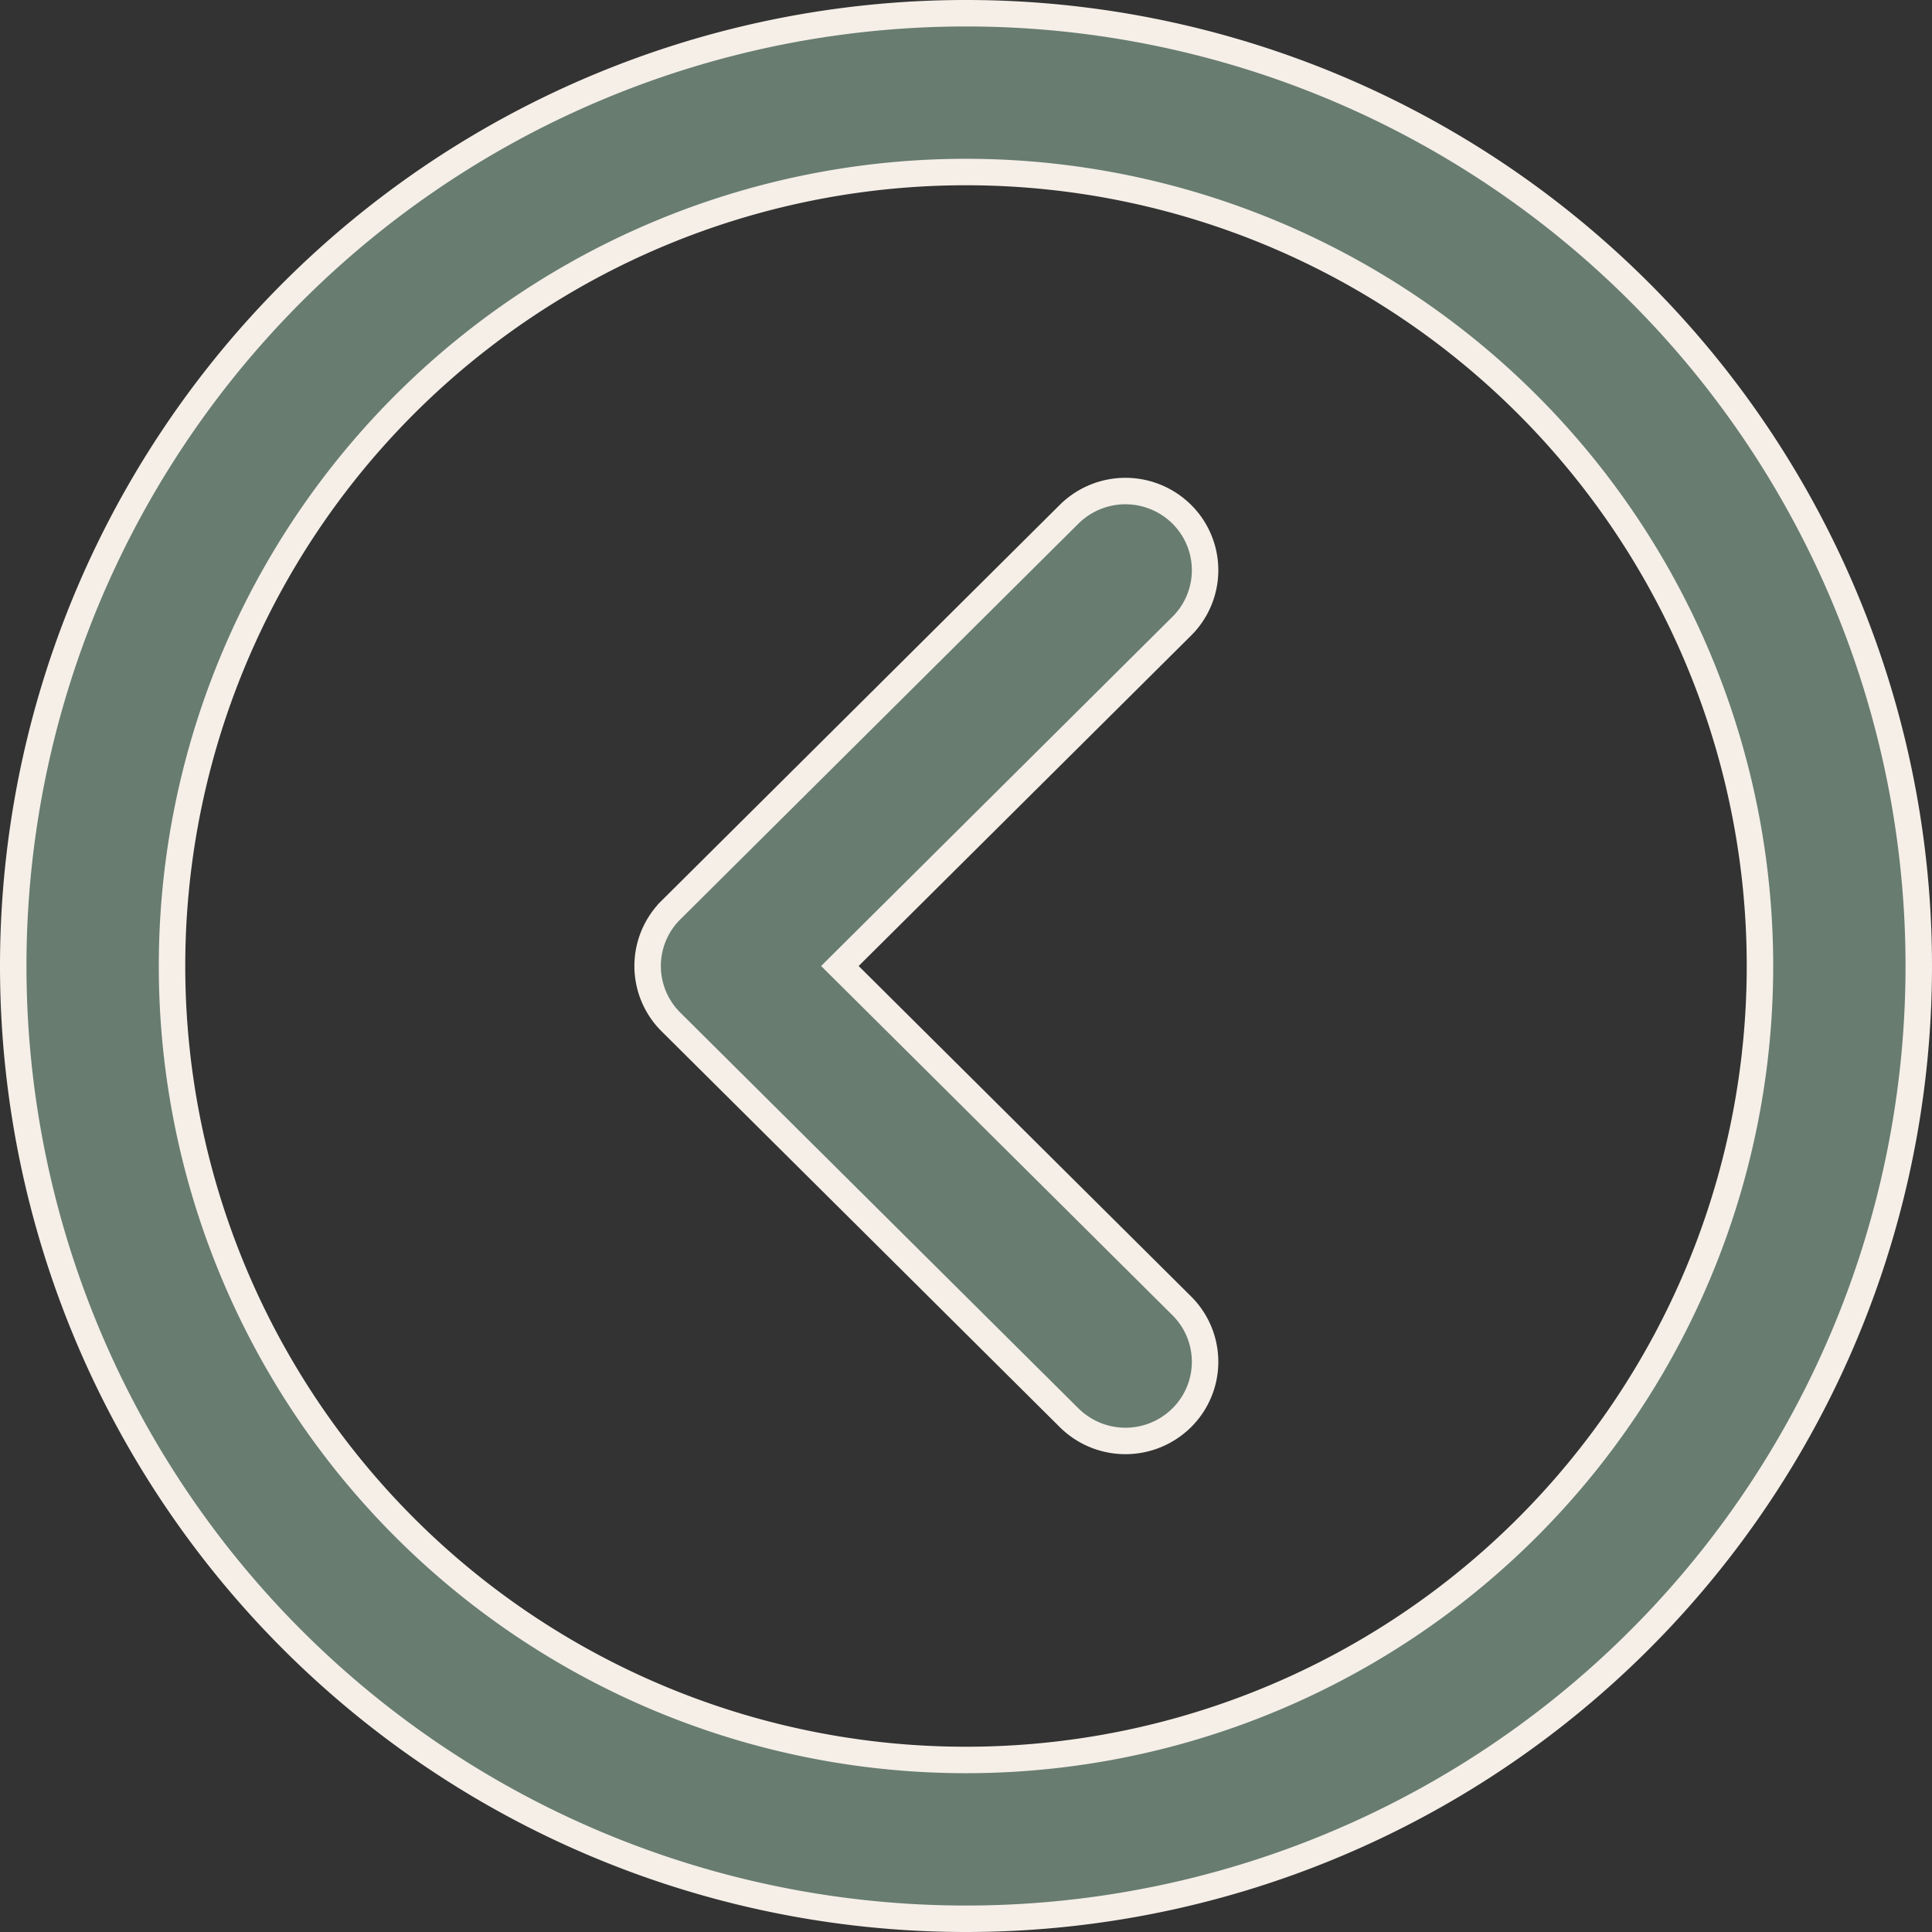
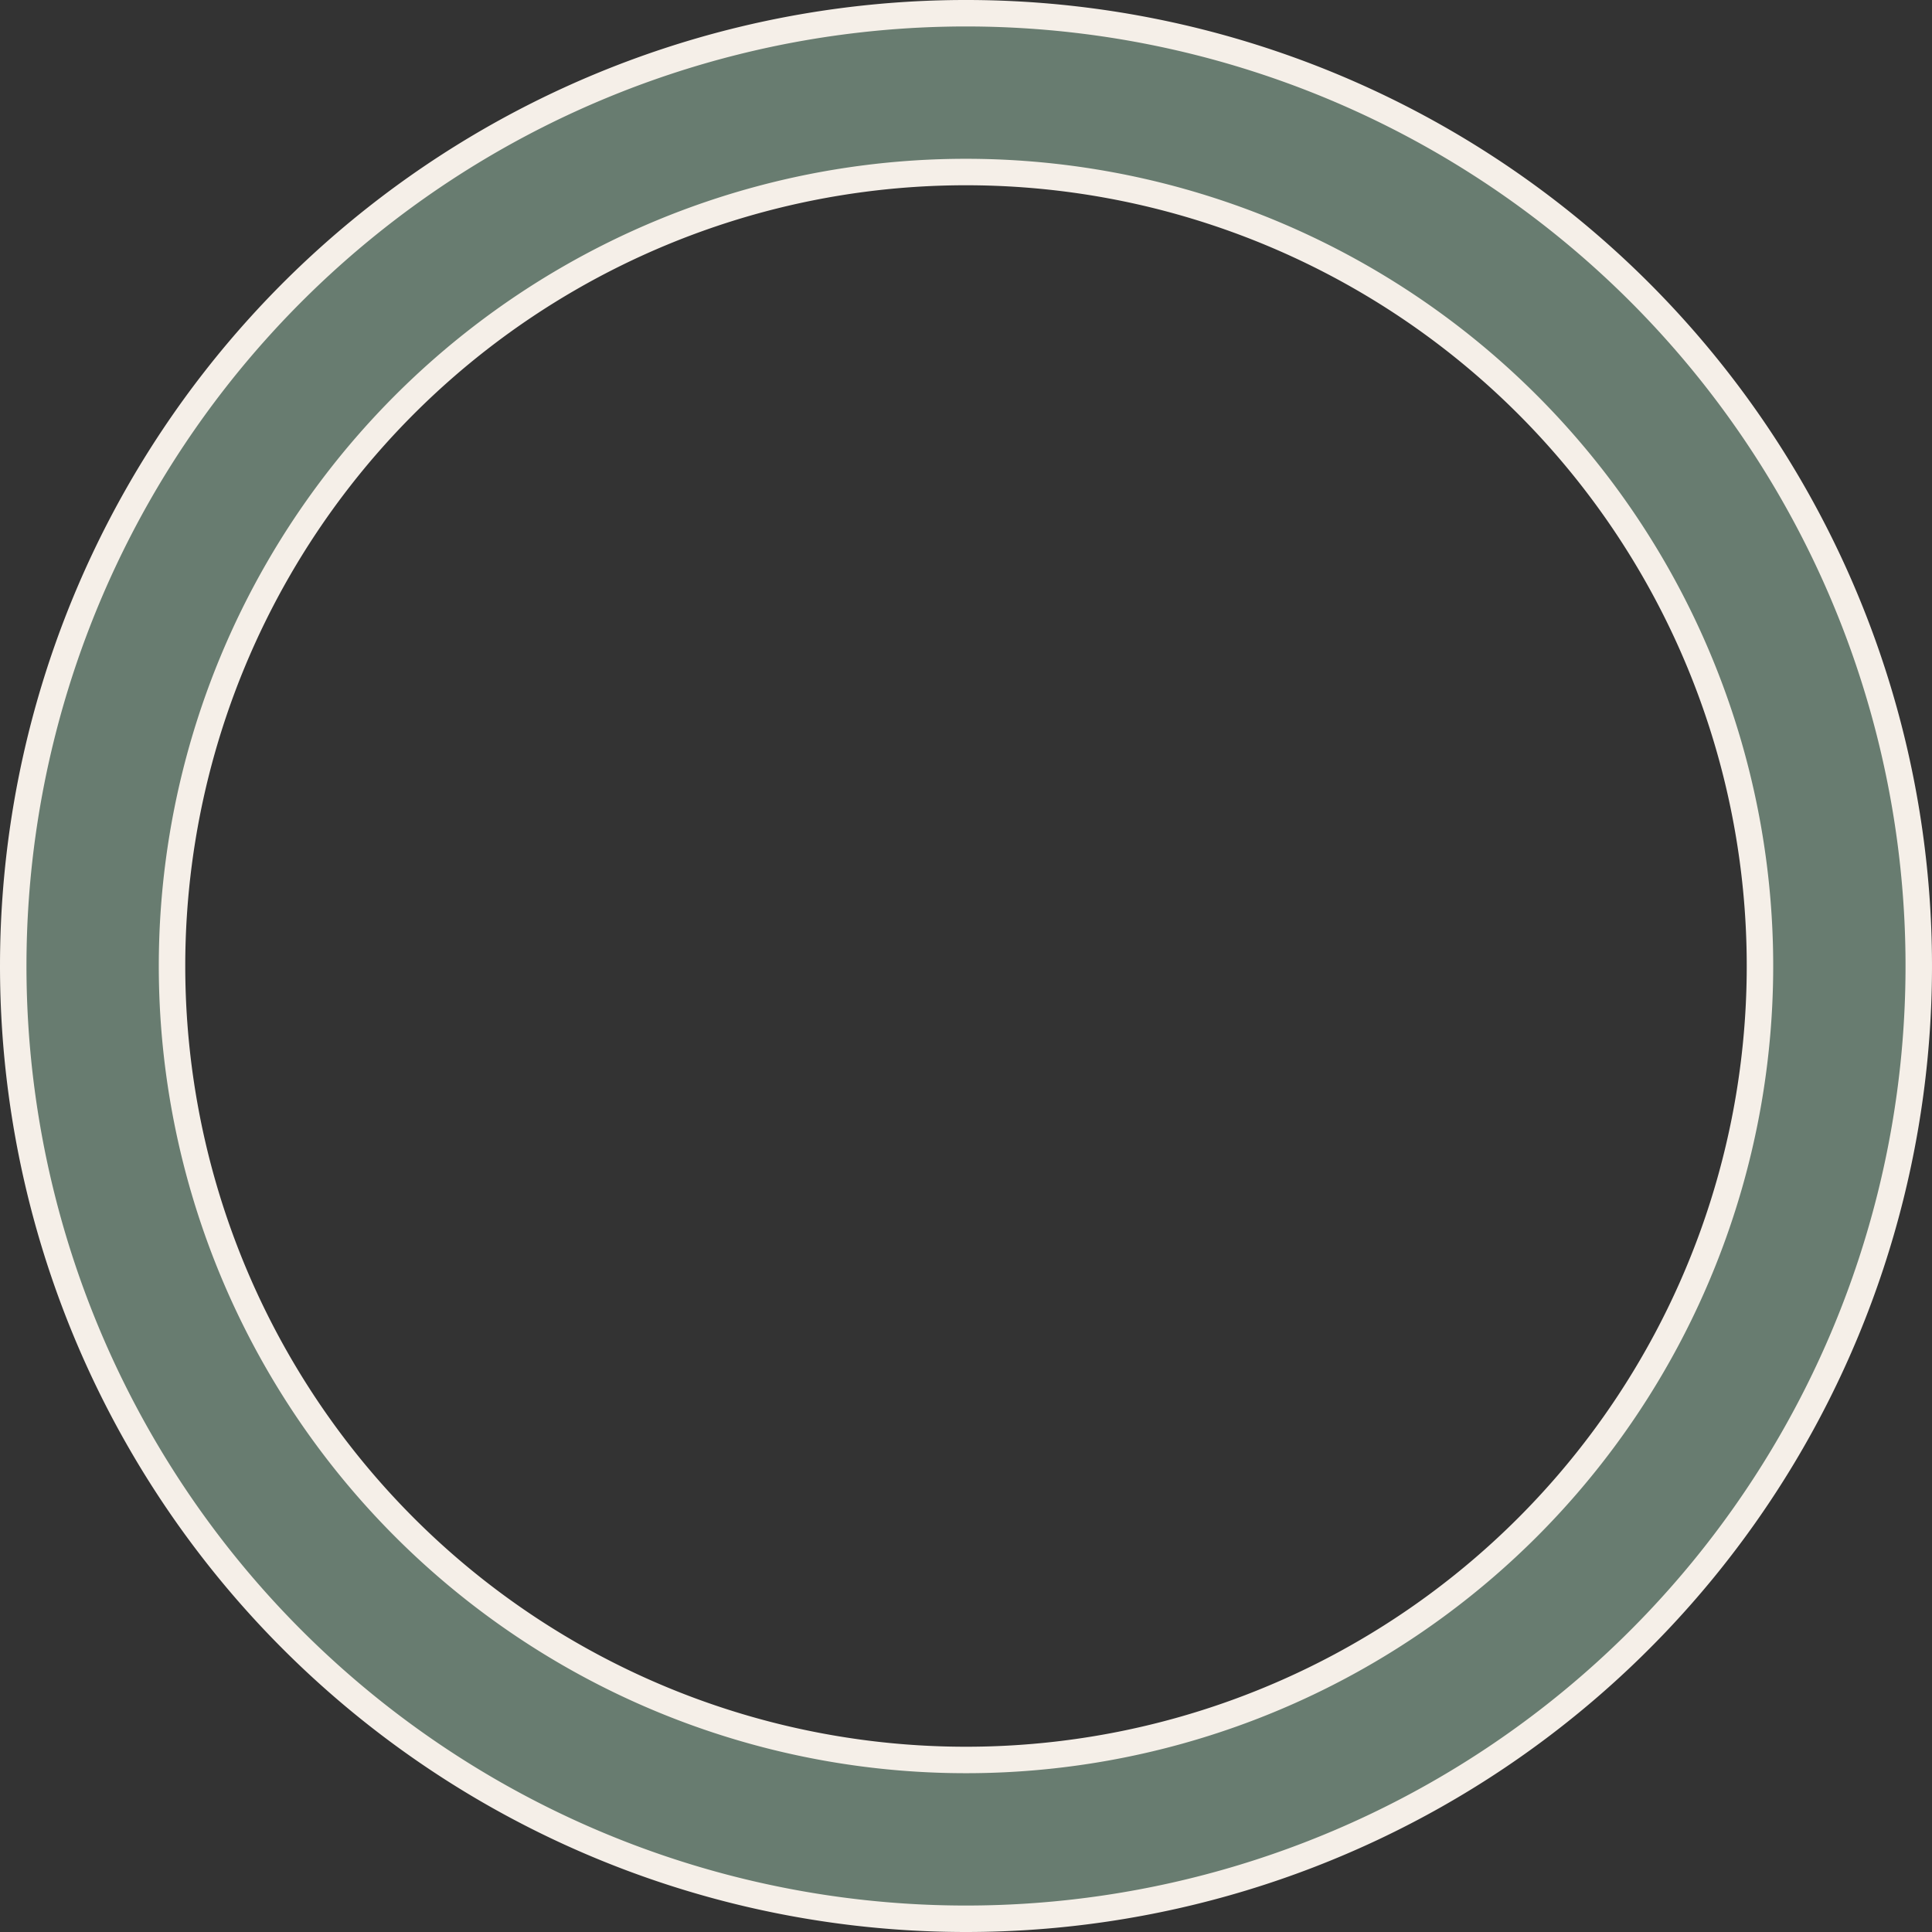
<svg xmlns="http://www.w3.org/2000/svg" width="73" height="73" viewBox="0 0 73 73">
  <rect x="0" y="0" width="73" height="73" fill="#333333" stroke="none" />
  <g id="next" transform="translate(0.5 0.5)">
    <g id="Group_6" data-name="Group 6">
      <g id="Group_5" data-name="Group 5">
-         <path id="Path_19" data-name="Path 19" d="M36,72A36,36,0,1,0,0,36,36,36,0,0,0,36,72ZM36,6A30,30,0,1,1,6,36,30,30,0,0,1,36,6Z" fill="#687c70" stroke="#f5efe8" stroke-width="1" />
-         <path id="Path_20" data-name="Path 20" d="M207.926,163.016a3.022,3.022,0,0,0,4.255,0,2.978,2.978,0,0,0,0-4.23l-12.917-12.84,12.917-12.84a2.978,2.978,0,0,0,0-4.23,3.022,3.022,0,0,0-4.255,0l-15.045,14.955a2.978,2.978,0,0,0,0,4.23Z" transform="translate(-168.029 -109.946)" fill="#687c70" stroke="#f5efe8" stroke-width="1" />
+         <path id="Path_19" data-name="Path 19" d="M36,72A36,36,0,1,0,0,36,36,36,0,0,0,36,72ZM36,6A30,30,0,1,1,6,36,30,30,0,0,1,36,6" fill="#687c70" stroke="#f5efe8" stroke-width="1" />
      </g>
    </g>
  </g>
</svg>